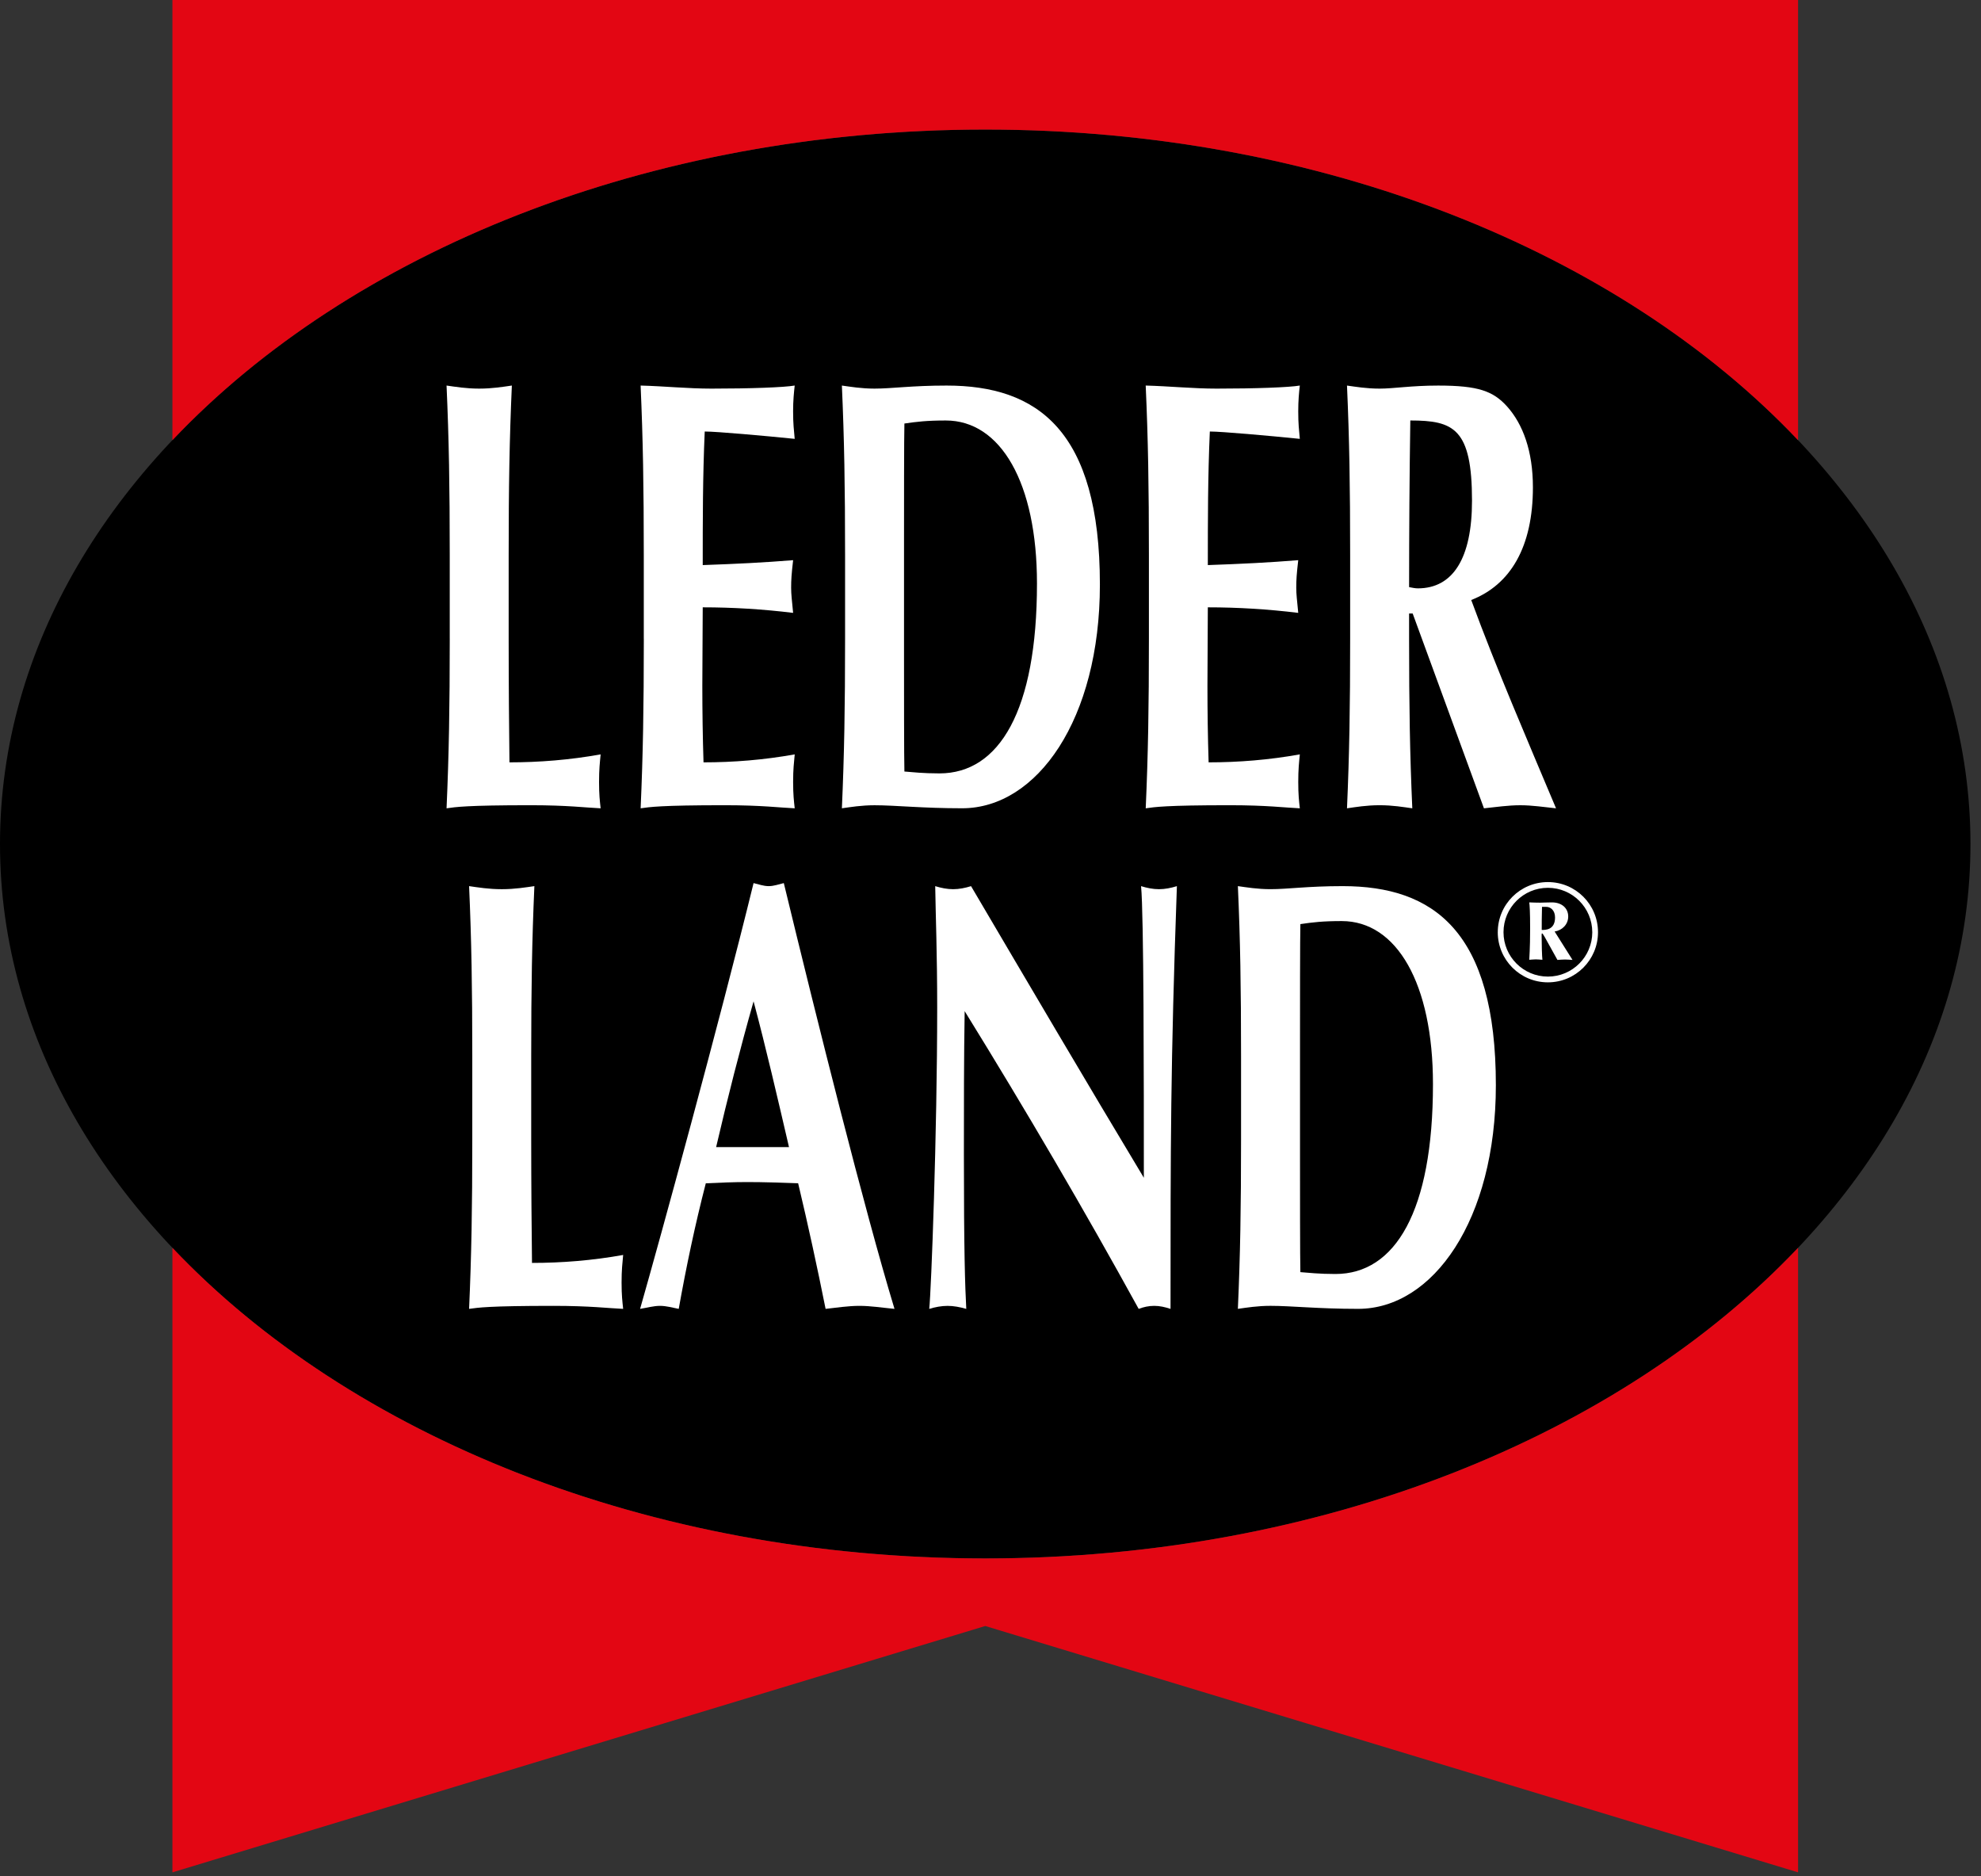
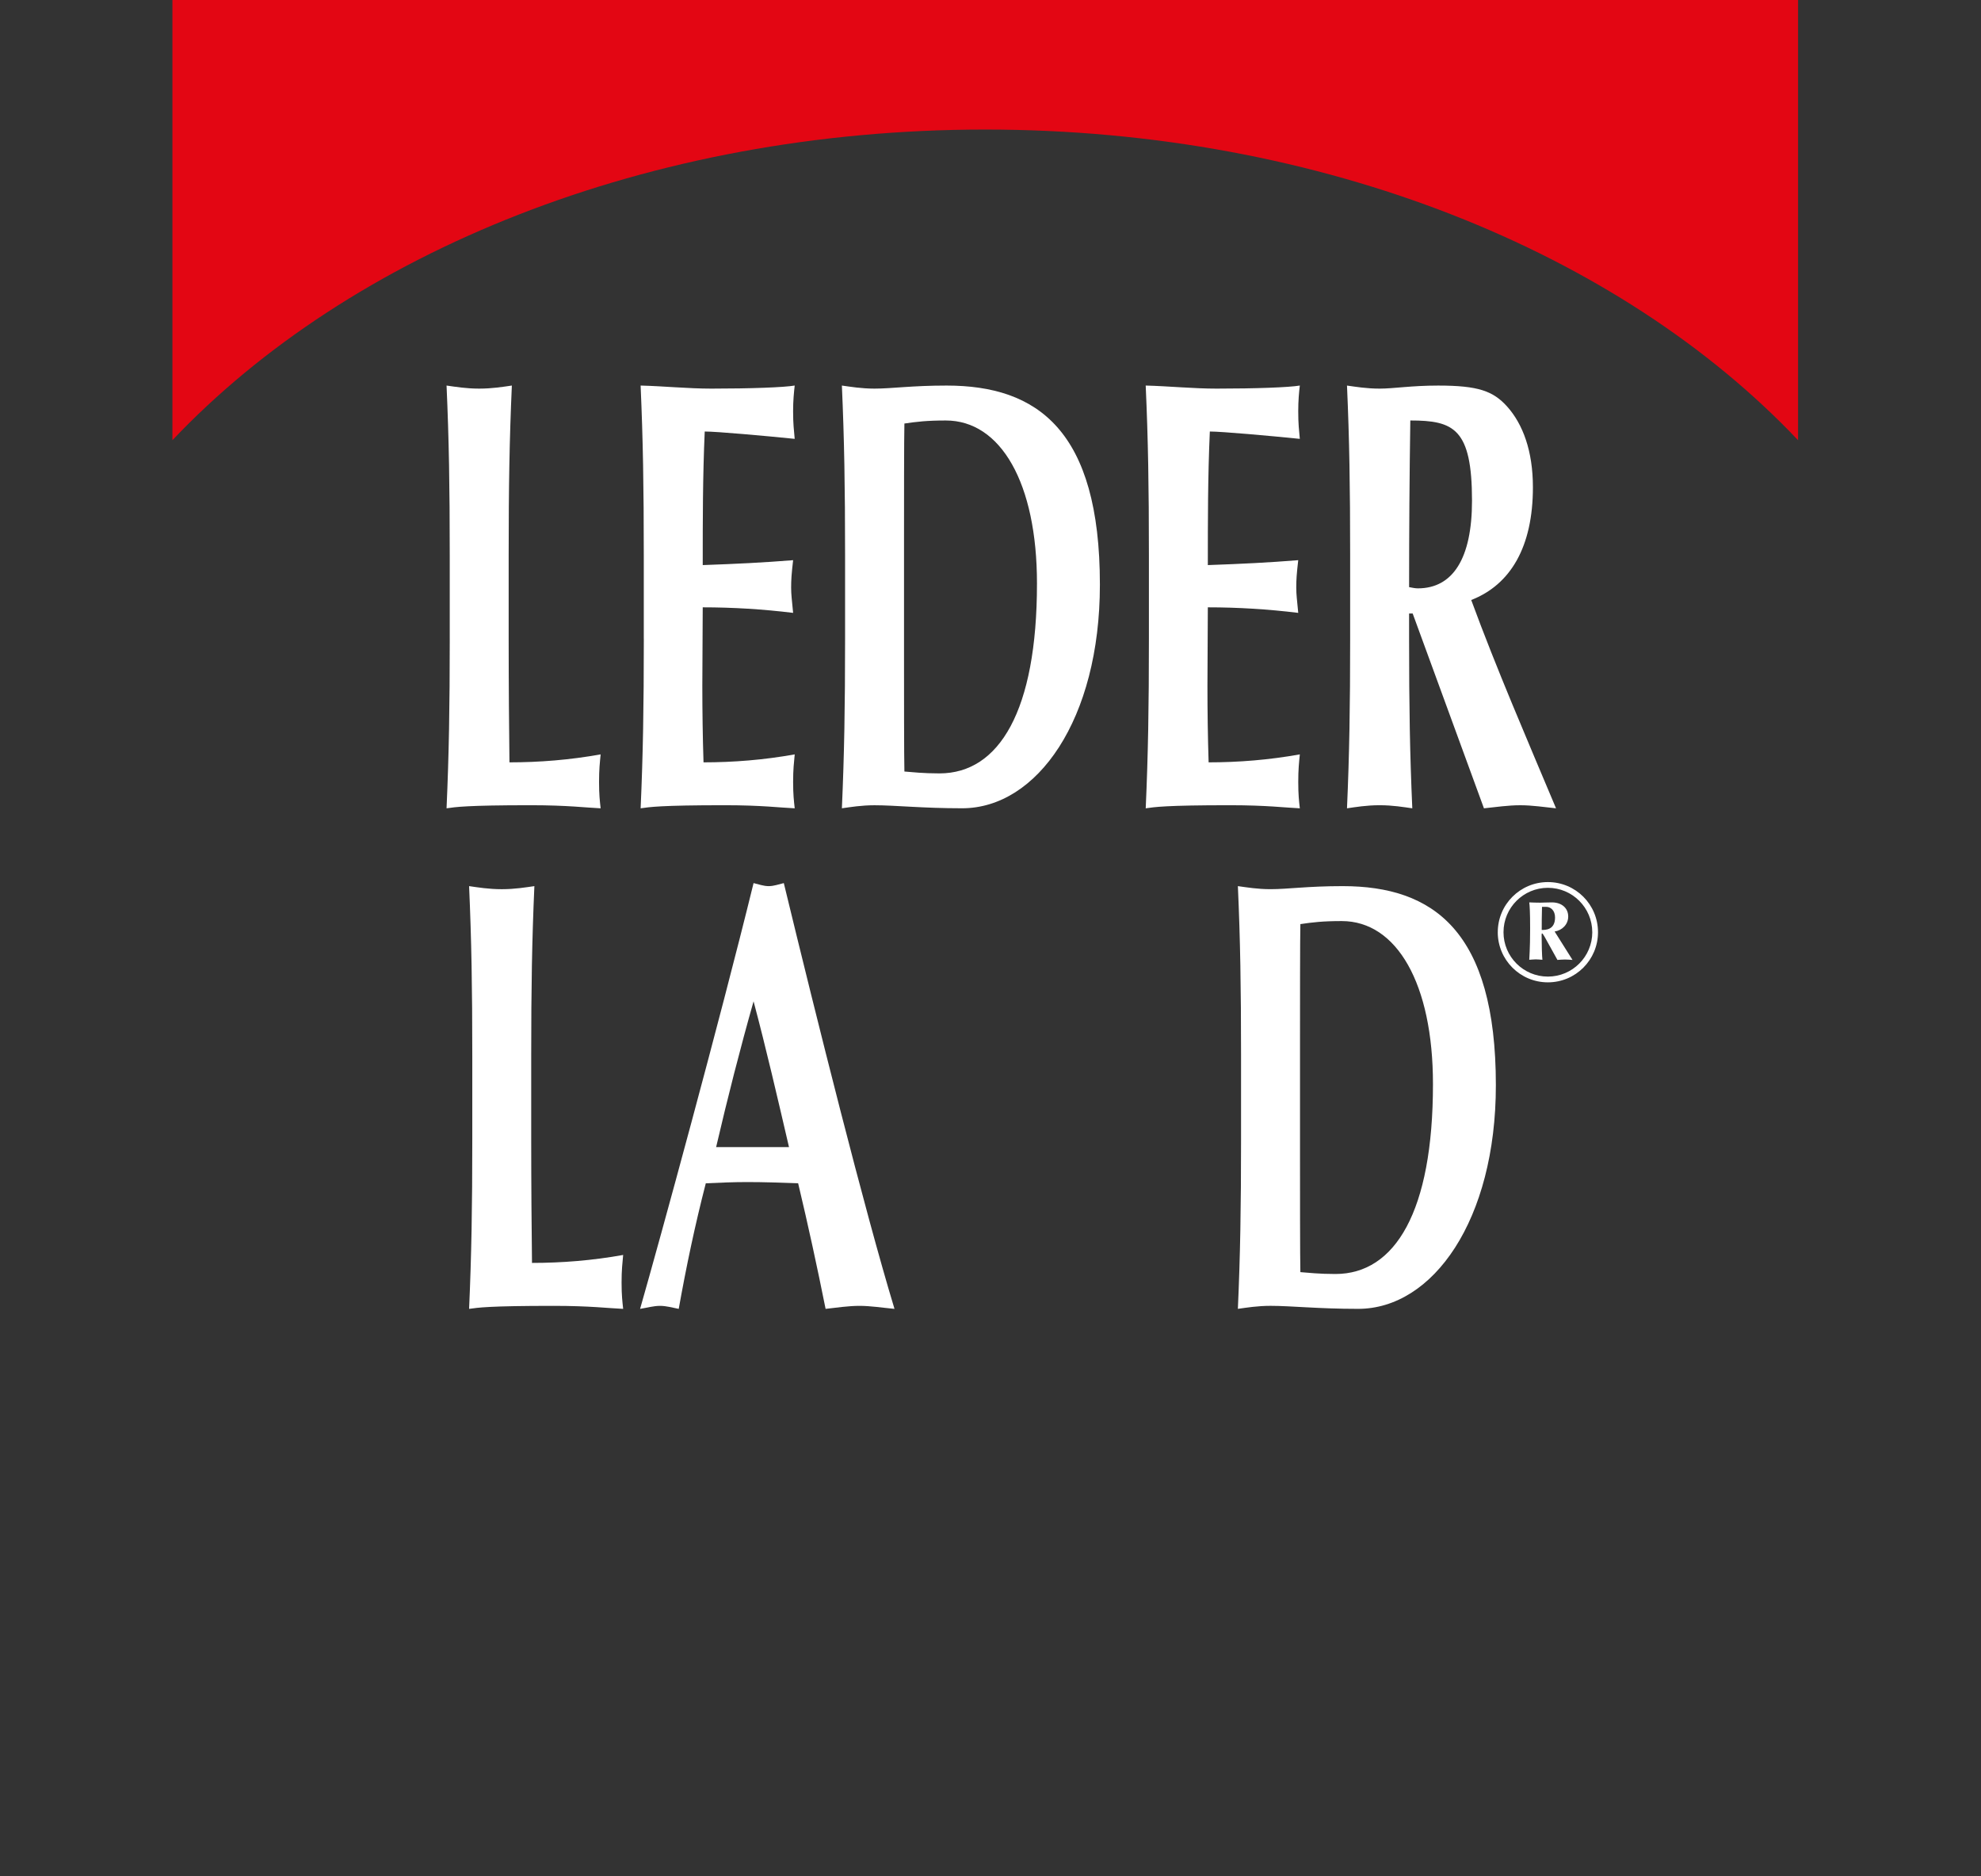
<svg xmlns="http://www.w3.org/2000/svg" width="100%" height="100%" viewBox="0 0 113 107" version="1.1" xml:space="preserve" style="fill-rule:evenodd;clip-rule:evenodd;stroke-linejoin:round;stroke-miterlimit:2;">
  <rect x="0" y="0" width="113" height="107" fill="#333333" stroke="none" />
  <g>
-     <path d="M0,48.132c0,-22.502 25.161,-40.744 56.2,-40.744c31.037,0 56.199,18.242 56.199,40.744c0,22.502 -25.162,40.746 -56.199,40.746c-31.039,0 -56.2,-18.243 -56.2,-40.746" style="fill-rule:nonzero;" />
    <path d="M26.94,64.967c0,3.915 -0.046,6.604 -0.182,9.678c0.5,-0.07 1.113,-0.172 4.815,-0.172c2.089,0 3.156,0.138 3.973,0.172c-0.044,-0.419 -0.09,-0.769 -0.09,-1.501c0,-0.735 0.046,-1.082 0.09,-1.574c-1.749,0.315 -3.496,0.454 -5.2,0.454c-0.022,-1.816 -0.045,-4.472 -0.045,-7.057l0,-4.752c0,-3.914 0.045,-6.603 0.181,-9.679c-0.499,0.071 -1.112,0.175 -1.862,0.175c-0.748,0 -1.362,-0.104 -1.862,-0.175c0.136,3.076 0.182,5.765 0.182,9.679l0,4.752Z" style="fill:#fff;fill-rule:nonzero;" />
    <path d="M45.006,65.42l-4.157,0c0.659,-2.829 1.363,-5.587 2.136,-8.314c0.726,2.726 1.362,5.484 2.021,8.314m6.018,9.225c-1.726,-5.695 -4.384,-16.317 -6.314,-24.282c-0.295,0.069 -0.567,0.173 -0.863,0.173c-0.295,0 -0.568,-0.105 -0.862,-0.173c-1.954,7.965 -5.361,20.403 -6.473,24.282c0.431,-0.07 0.772,-0.172 1.136,-0.172c0.363,0 0.704,0.103 1.068,0.172c0.431,-2.411 0.93,-4.785 1.544,-7.161c0.794,-0.036 1.567,-0.071 2.361,-0.071c0.977,0 1.931,0.035 2.907,0.071c0.567,2.376 1.09,4.784 1.566,7.161c0.637,-0.07 1.295,-0.172 1.93,-0.172c0.637,0 1.273,0.103 2,0.172" style="fill:#fff;fill-rule:nonzero;" />
-     <path d="M53.459,57.491c0,7.126 -0.34,16.142 -0.454,17.155c0.342,-0.106 0.704,-0.172 1.045,-0.172c0.342,-0.001 0.704,0.067 1.068,0.172c-0.069,-1.292 -0.136,-3.247 -0.136,-8.839c0,-2.62 0,-5.522 0.044,-8.142c3.498,5.662 6.814,11.321 9.926,16.981c0.273,-0.106 0.567,-0.173 0.885,-0.173c0.319,0 0.613,0.068 0.932,0.173c0,-9.295 0,-13.94 0.363,-24.109c-0.341,0.106 -0.682,0.174 -1.023,0.174c-0.34,0 -0.681,-0.069 -1.021,-0.174c0.159,1.573 0.159,11.076 0.159,16.631c-3.338,-5.555 -6.587,-11.075 -9.857,-16.631c-0.341,0.106 -0.682,0.174 -1.022,0.174c-0.341,0 -0.682,-0.069 -1.022,-0.174c0.024,1.678 0.113,3.809 0.113,6.954" style="fill:#fff;fill-rule:nonzero;" />
    <path d="M81.739,61.825c0,7.265 -2.157,10.831 -5.564,10.831c-0.932,0 -1.545,-0.072 -1.999,-0.106c-0.021,-0.663 -0.021,-4.927 -0.021,-6.814l0,-6.22c0,-1.886 0,-6.149 0.021,-6.814c0.704,-0.104 1.272,-0.173 2.361,-0.173c3.135,0 5.202,3.565 5.202,9.296m3.588,0.067c0,-8.806 -3.566,-11.356 -8.743,-11.356c-1.999,0 -3.112,0.174 -4.111,0.174c-0.749,0 -1.361,-0.105 -1.862,-0.174c0.137,3.075 0.181,5.766 0.181,9.68l0,4.75c0,3.915 -0.045,6.604 -0.181,9.678c0.501,-0.07 1.113,-0.172 1.862,-0.172c1.181,0 2.726,0.172 4.996,0.172c4.27,0.001 7.858,-5.064 7.858,-12.752" style="fill:#fff;fill-rule:nonzero;" />
    <path d="M90.827,53.164c-0.001,1.397 -1.135,2.531 -2.532,2.531c-1.399,0 -2.532,-1.134 -2.532,-2.531c0,-1.397 1.133,-2.532 2.531,-2.532c1.398,0 2.532,1.134 2.532,2.532m-5.391,0c0,1.58 1.28,2.859 2.859,2.859c1.582,0 2.859,-1.279 2.859,-2.859c0.001,-1.581 -1.277,-2.859 -2.858,-2.859c-1.58,0 -2.859,1.277 -2.859,2.859m3.267,-0.84c0,0.712 -0.544,0.712 -0.76,0.712c0,-0.384 0,-0.742 0.016,-1.317l0.247,0c0.242,-0.001 0.497,0.199 0.497,0.605m-0.024,0.8c0.423,-0.064 0.775,-0.399 0.775,-0.855c0,-0.471 -0.36,-0.806 -0.934,-0.806c-0.313,0 -0.52,0.016 -0.664,0.016c-0.2,0 -0.416,-0.007 -0.624,-0.016c0.024,0.2 0.049,0.519 0.049,1.493c0,1.198 -0.049,1.67 -0.049,1.78c0.13,-0.007 0.256,-0.023 0.376,-0.023c0.129,0 0.255,0.016 0.374,0.023c-0.023,-0.158 -0.045,-0.909 -0.045,-1.374c0,-0.11 0,-0.126 0.03,-0.126c0.039,0 0.048,0.008 0.872,1.508c0.142,-0.008 0.286,-0.023 0.429,-0.023c0.145,0 0.288,0.015 0.431,0.023l-1.02,-1.62Z" style="fill:#fff;fill-rule:nonzero;" />
    <path d="M25.655,36.419c-0.001,3.914 -0.046,6.603 -0.183,9.679c0.501,-0.071 1.114,-0.176 4.815,-0.176c2.09,0 3.158,0.141 3.974,0.176c-0.046,-0.421 -0.09,-0.769 -0.09,-1.503c0,-0.734 0.044,-1.083 0.09,-1.573c-1.749,0.315 -3.498,0.455 -5.201,0.455c-0.022,-1.816 -0.045,-4.472 -0.045,-7.058l0,-4.753c0,-3.912 0.045,-6.603 0.182,-9.678c-0.5,0.072 -1.113,0.175 -1.863,0.175c-0.749,0 -1.362,-0.104 -1.862,-0.175c0.137,3.075 0.182,5.766 0.182,9.678l0,4.753Z" style="fill:#fff;fill-rule:nonzero;" />
    <path d="M36.725,36.419c-0.001,3.914 -0.046,6.603 -0.182,9.679c0.5,-0.071 1.113,-0.176 4.815,-0.176c2.089,0 3.156,0.141 3.974,0.176c-0.045,-0.421 -0.091,-0.769 -0.091,-1.503c0,-0.734 0.046,-1.083 0.091,-1.573c-1.749,0.315 -3.497,0.455 -5.202,0.455c-0.045,-1.398 -0.068,-2.9 -0.068,-4.368c0,-1.501 0.023,-3.005 0.023,-4.473c1.726,0 3.429,0.106 5.156,0.316c-0.069,-0.733 -0.113,-1.048 -0.113,-1.434c0,-0.454 0.021,-0.767 0.113,-1.571c-1.727,0.139 -3.18,0.209 -5.156,0.28c0,-2.553 0,-5.067 0.114,-7.618c0.681,0 3.406,0.244 5.132,0.419c-0.045,-0.524 -0.091,-0.84 -0.091,-1.572c0,-0.629 0.046,-1.048 0.091,-1.468c-0.614,0.105 -2.52,0.175 -4.747,0.175c-1.339,0 -2.702,-0.14 -4.042,-0.175c0.135,3.075 0.181,5.766 0.181,9.678l0,4.753l0.002,0Z" style="fill:#fff;fill-rule:nonzero;" />
    <path d="M59.151,33.275c0,7.267 -2.157,10.832 -5.563,10.832c-0.932,0 -1.545,-0.071 -1.999,-0.107c-0.022,-0.661 -0.022,-4.926 -0.022,-6.811l0,-6.221c0,-1.885 0,-6.149 0.022,-6.814c0.705,-0.103 1.272,-0.173 2.362,-0.173c3.134,-0.001 5.2,3.563 5.2,9.294m3.589,0.069c0,-8.806 -3.566,-11.355 -8.744,-11.355c-1.999,0 -3.112,0.174 -4.111,0.174c-0.749,0 -1.362,-0.105 -1.862,-0.174c0.136,3.074 0.182,5.765 0.182,9.679l0,4.75c0,3.915 -0.046,6.605 -0.182,9.679c0.5,-0.07 1.113,-0.173 1.862,-0.173c1.181,0 2.725,0.172 4.997,0.172c4.269,0.001 7.858,-5.065 7.858,-12.752" style="fill:#fff;fill-rule:nonzero;" />
    <path d="M65.536,36.419c0,3.914 -0.045,6.603 -0.182,9.679c0.501,-0.071 1.113,-0.176 4.816,-0.176c2.09,0 3.157,0.141 3.975,0.176c-0.047,-0.421 -0.09,-0.769 -0.09,-1.503c0,-0.734 0.043,-1.083 0.09,-1.573c-1.75,0.315 -3.499,0.455 -5.203,0.455c-0.045,-1.398 -0.067,-2.9 -0.067,-4.368c0,-1.501 0.022,-3.005 0.022,-4.473c1.728,0 3.429,0.106 5.157,0.316c-0.069,-0.733 -0.113,-1.048 -0.113,-1.434c0,-0.454 0.021,-0.767 0.113,-1.571c-1.728,0.139 -3.18,0.209 -5.157,0.28c0,-2.553 0,-5.067 0.114,-7.618c0.681,0 3.407,0.244 5.133,0.419c-0.047,-0.524 -0.09,-0.84 -0.09,-1.572c0,-0.629 0.043,-1.048 0.09,-1.468c-0.613,0.105 -2.521,0.175 -4.747,0.175c-1.341,0 -2.702,-0.14 -4.044,-0.175c0.138,3.075 0.183,5.766 0.183,9.678l0,4.753l0,0Z" style="fill:#fff;fill-rule:nonzero;" />
    <path d="M83.966,28.558c0,3.284 -1.088,4.996 -3.088,4.996c-0.159,0 -0.318,-0.036 -0.5,-0.07c0,-3.18 0.021,-6.324 0.069,-9.504c2.474,0 3.519,0.455 3.519,4.578m3.474,-0.769c0,-2.062 -0.568,-3.599 -1.477,-4.612c-0.793,-0.874 -1.634,-1.188 -3.927,-1.188c-1.545,0 -2.522,0.174 -3.34,0.174c-0.749,0 -1.362,-0.105 -1.861,-0.174c0.136,3.074 0.18,5.765 0.18,9.679l0,4.751c0,3.914 -0.045,6.604 -0.18,9.679c0.499,-0.071 1.112,-0.176 1.861,-0.176c0.751,0 1.363,0.106 1.864,0.176c-0.137,-3.075 -0.183,-5.765 -0.183,-9.679l0,-1.432l0.204,0l4.066,11.111c0.682,-0.071 1.386,-0.175 2.067,-0.175c0.68,-0.001 1.362,0.105 2.045,0.175c-1.66,-3.95 -3.386,-7.934 -4.838,-11.88c2.249,-0.874 3.519,-3.04 3.519,-6.429" style="fill:#fff;fill-rule:nonzero;" />
    <g>
      <path d="M56.2,7.388c19.25,0 36.237,7.018 46.365,17.717l0,-25.105l-92.73,0l0,25.104c10.129,-10.698 27.115,-17.716 46.365,-17.716Z" style="fill:#e30613;fill-rule:nonzero;" />
-       <path d="M56.2,88.878c-19.251,0 -36.237,-7.018 -46.365,-17.716l0,35.618l46.365,-14.049l46.365,14.049l0,-35.618c-10.128,10.697 -27.115,17.716 -46.365,17.716Z" style="fill:#e30613;fill-rule:nonzero;" />
    </g>
  </g>
</svg>